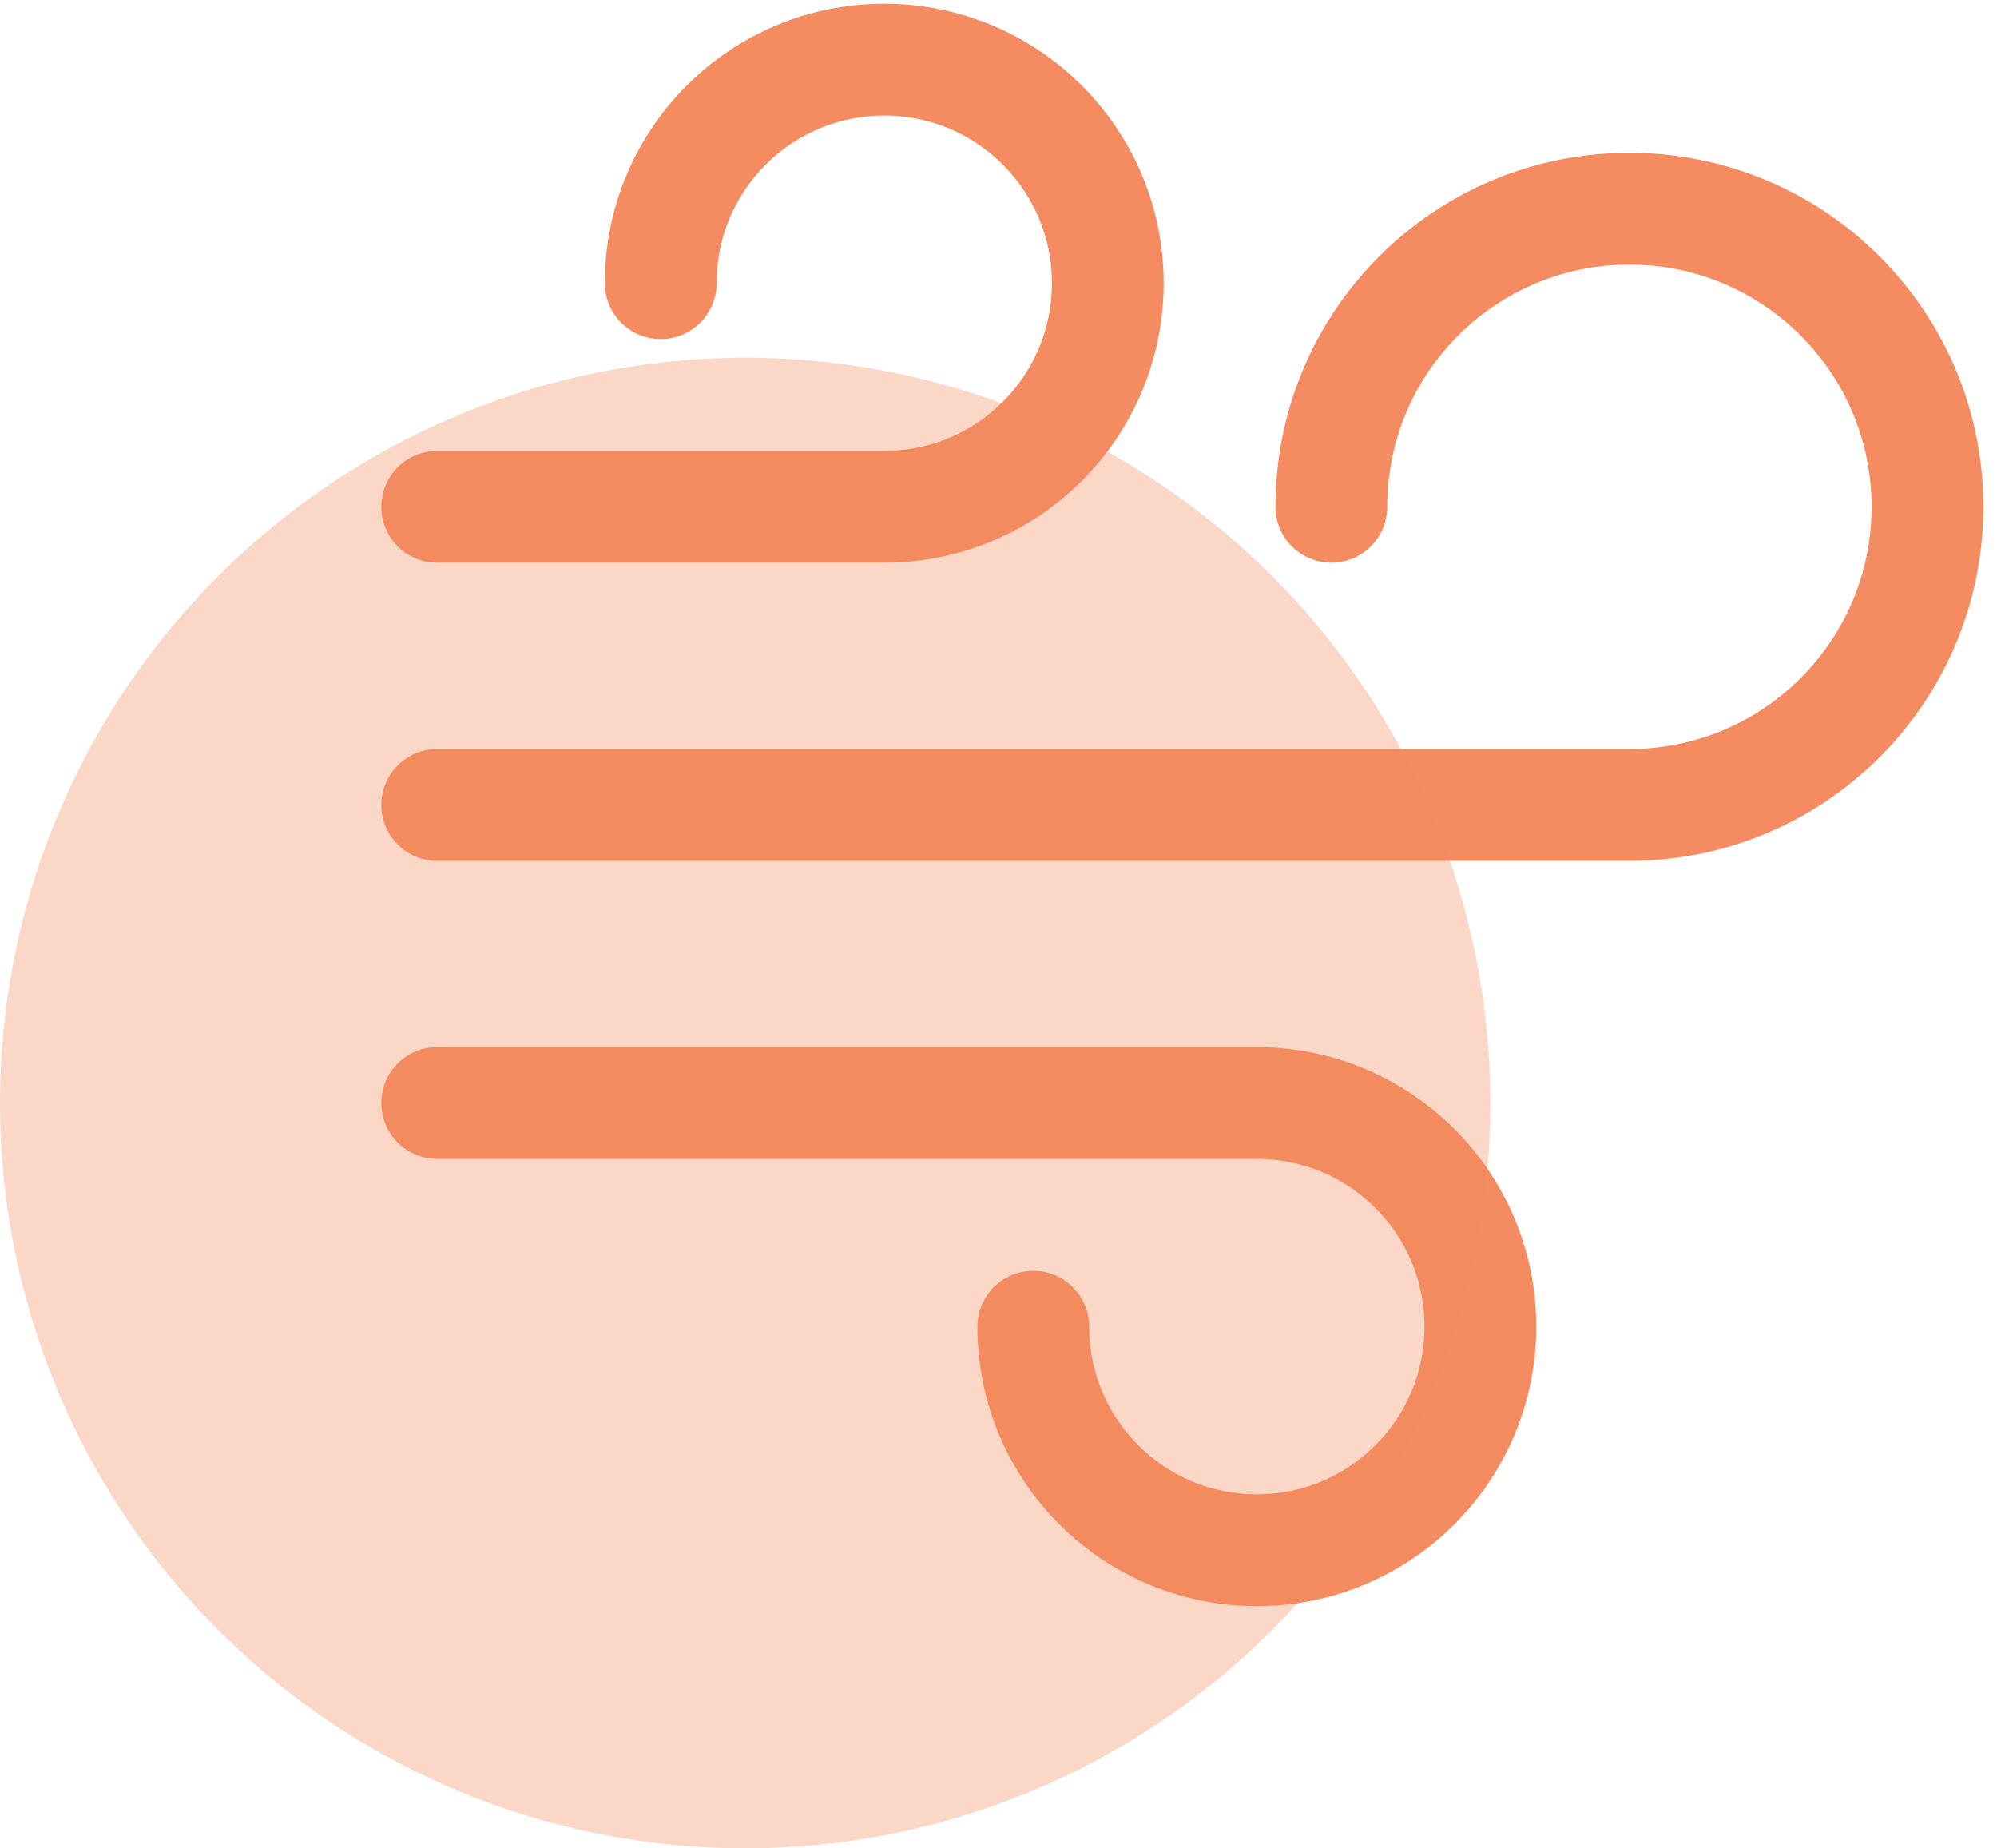
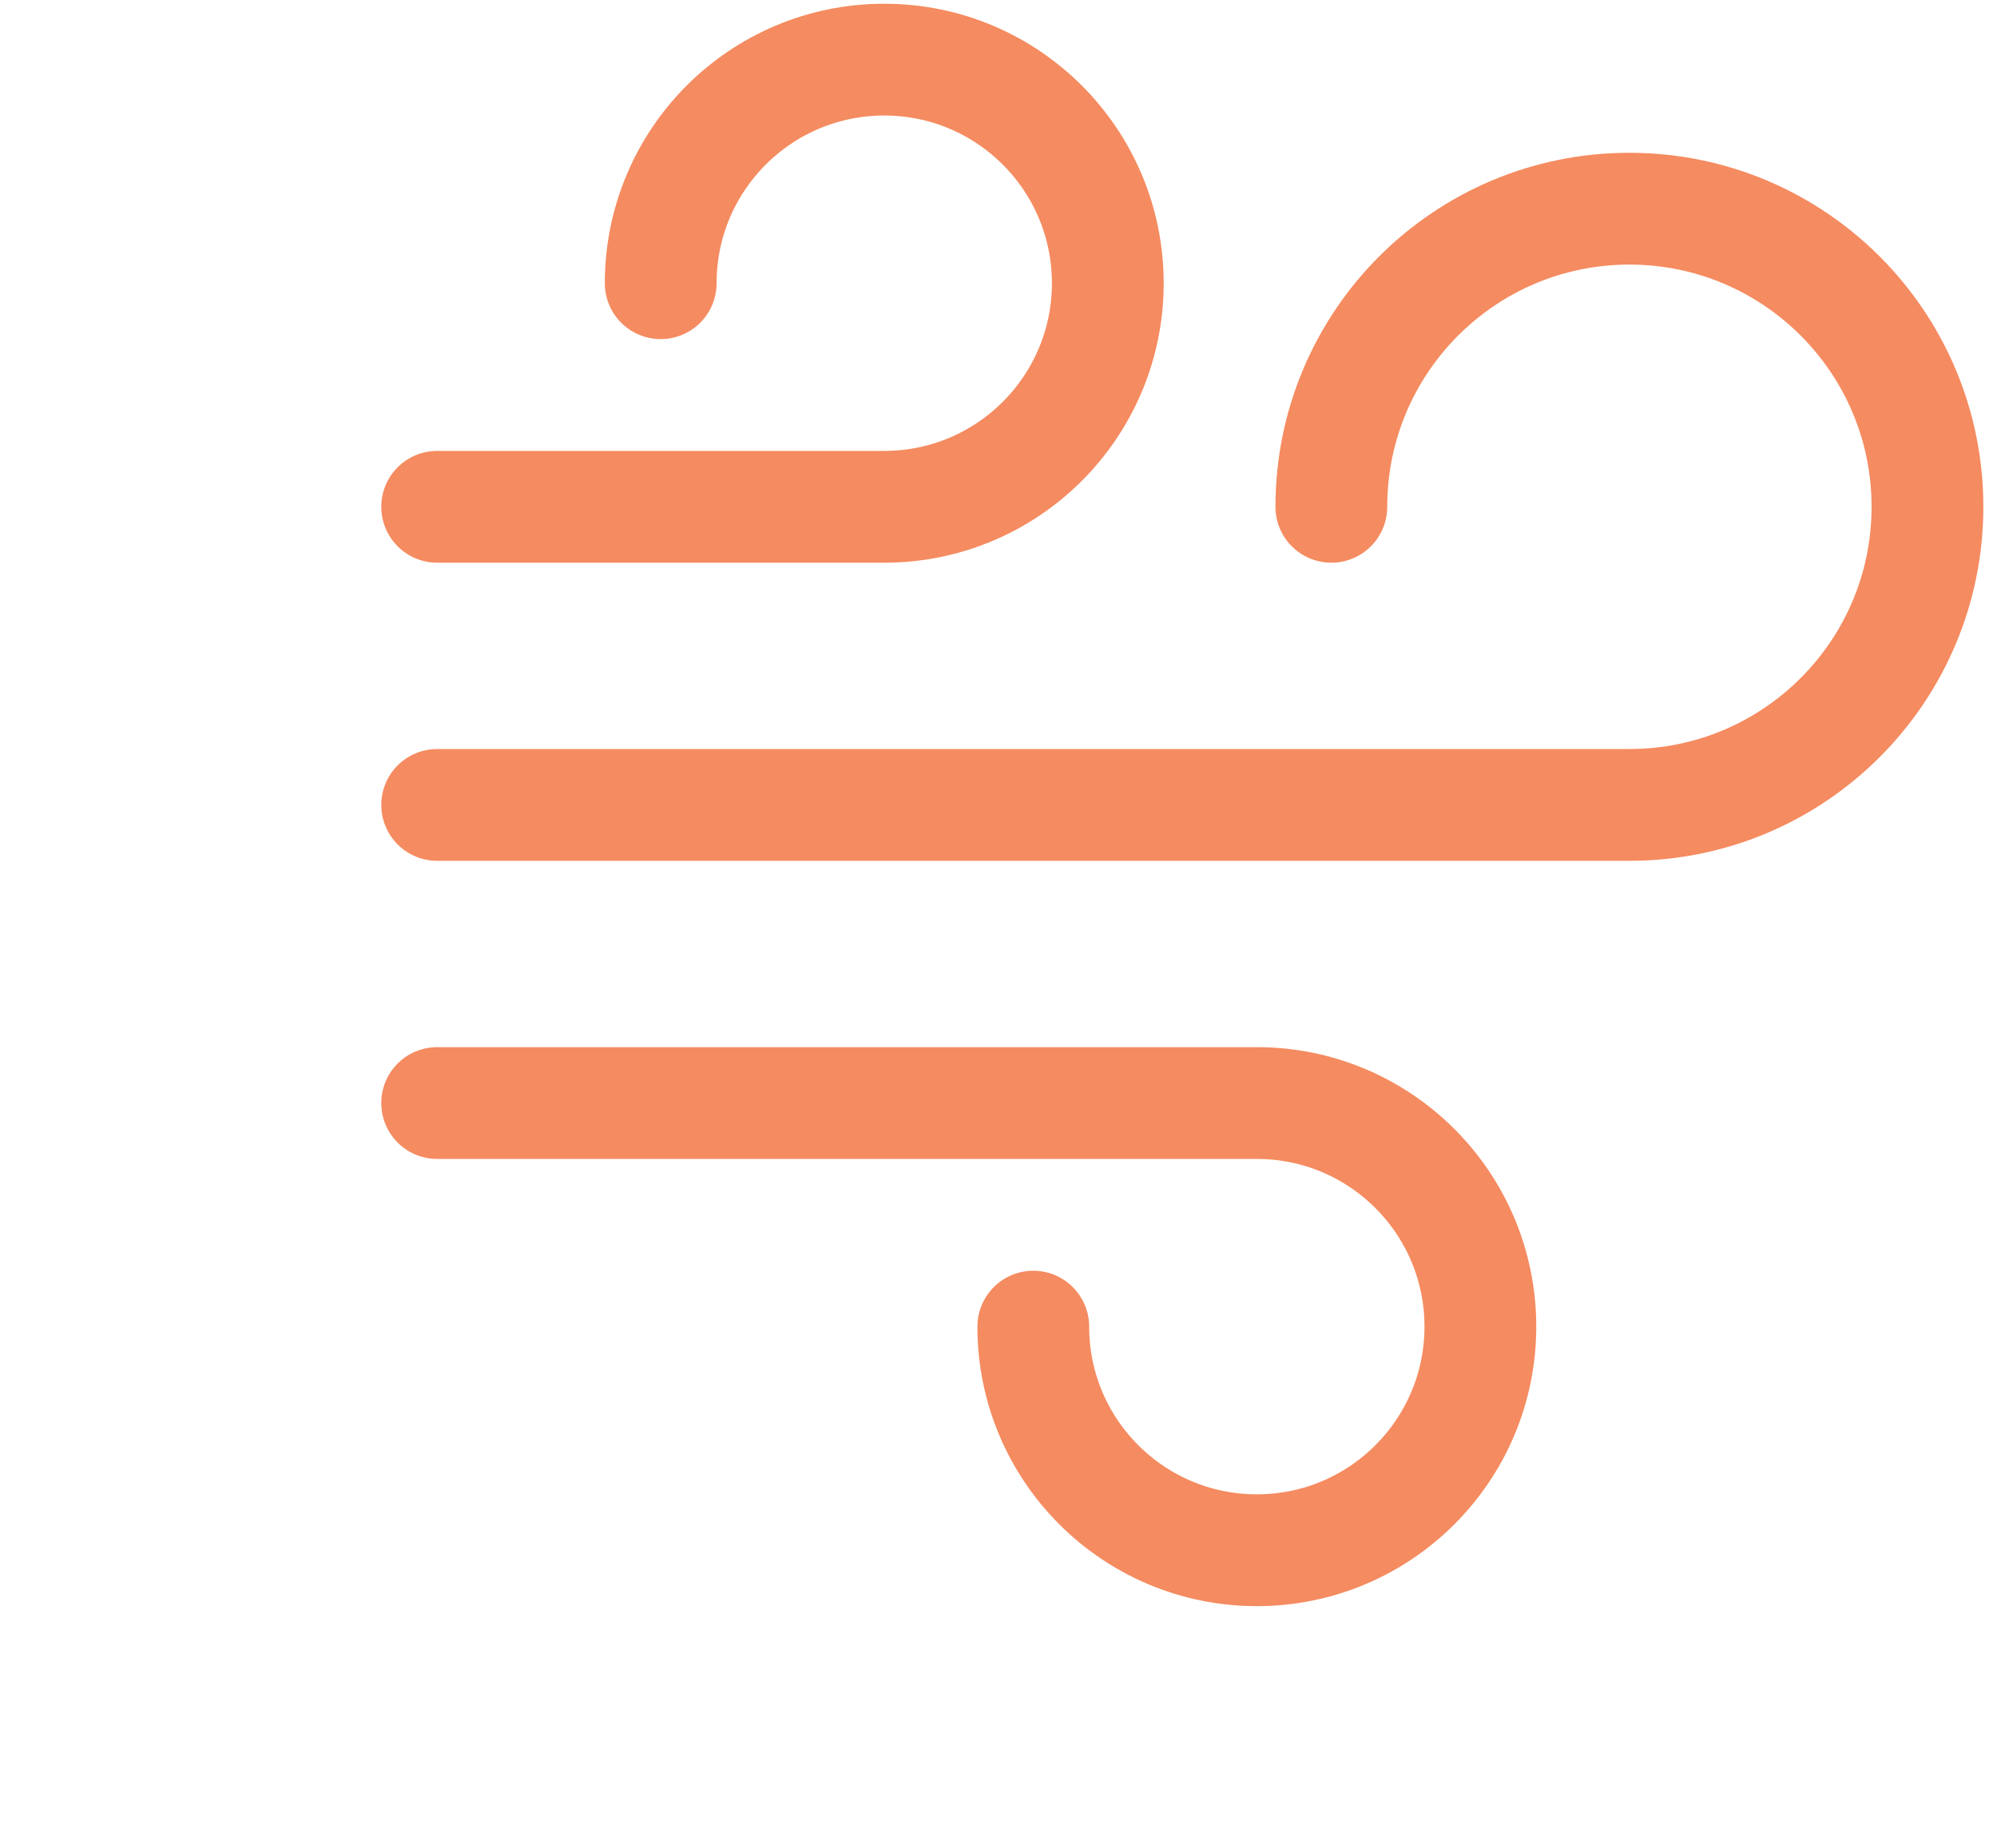
<svg xmlns="http://www.w3.org/2000/svg" width="67" height="62" viewBox="0 0 67 62" fill="none">
  <path d="M44.667 17C44.667 11.477 49.144 7 54.667 7C60.19 7 64.667 11.477 64.667 17C64.667 22.523 60.19 27 54.667 27H14.667M22.167 9.5C22.167 5.358 25.525 2 29.667 2C33.809 2 37.167 5.358 37.167 9.5C37.167 13.642 33.809 17 29.667 17H14.667M34.667 44.5C34.667 48.642 38.025 52 42.167 52C46.309 52 49.667 48.642 49.667 44.5C49.667 40.358 46.309 37 42.167 37H14.667" stroke="#F58B60" stroke-width="3.75" stroke-linecap="round" stroke-linejoin="round" />
-   <circle opacity="0.34" cx="25" cy="37" r="25" fill="#F58B60" />
</svg>